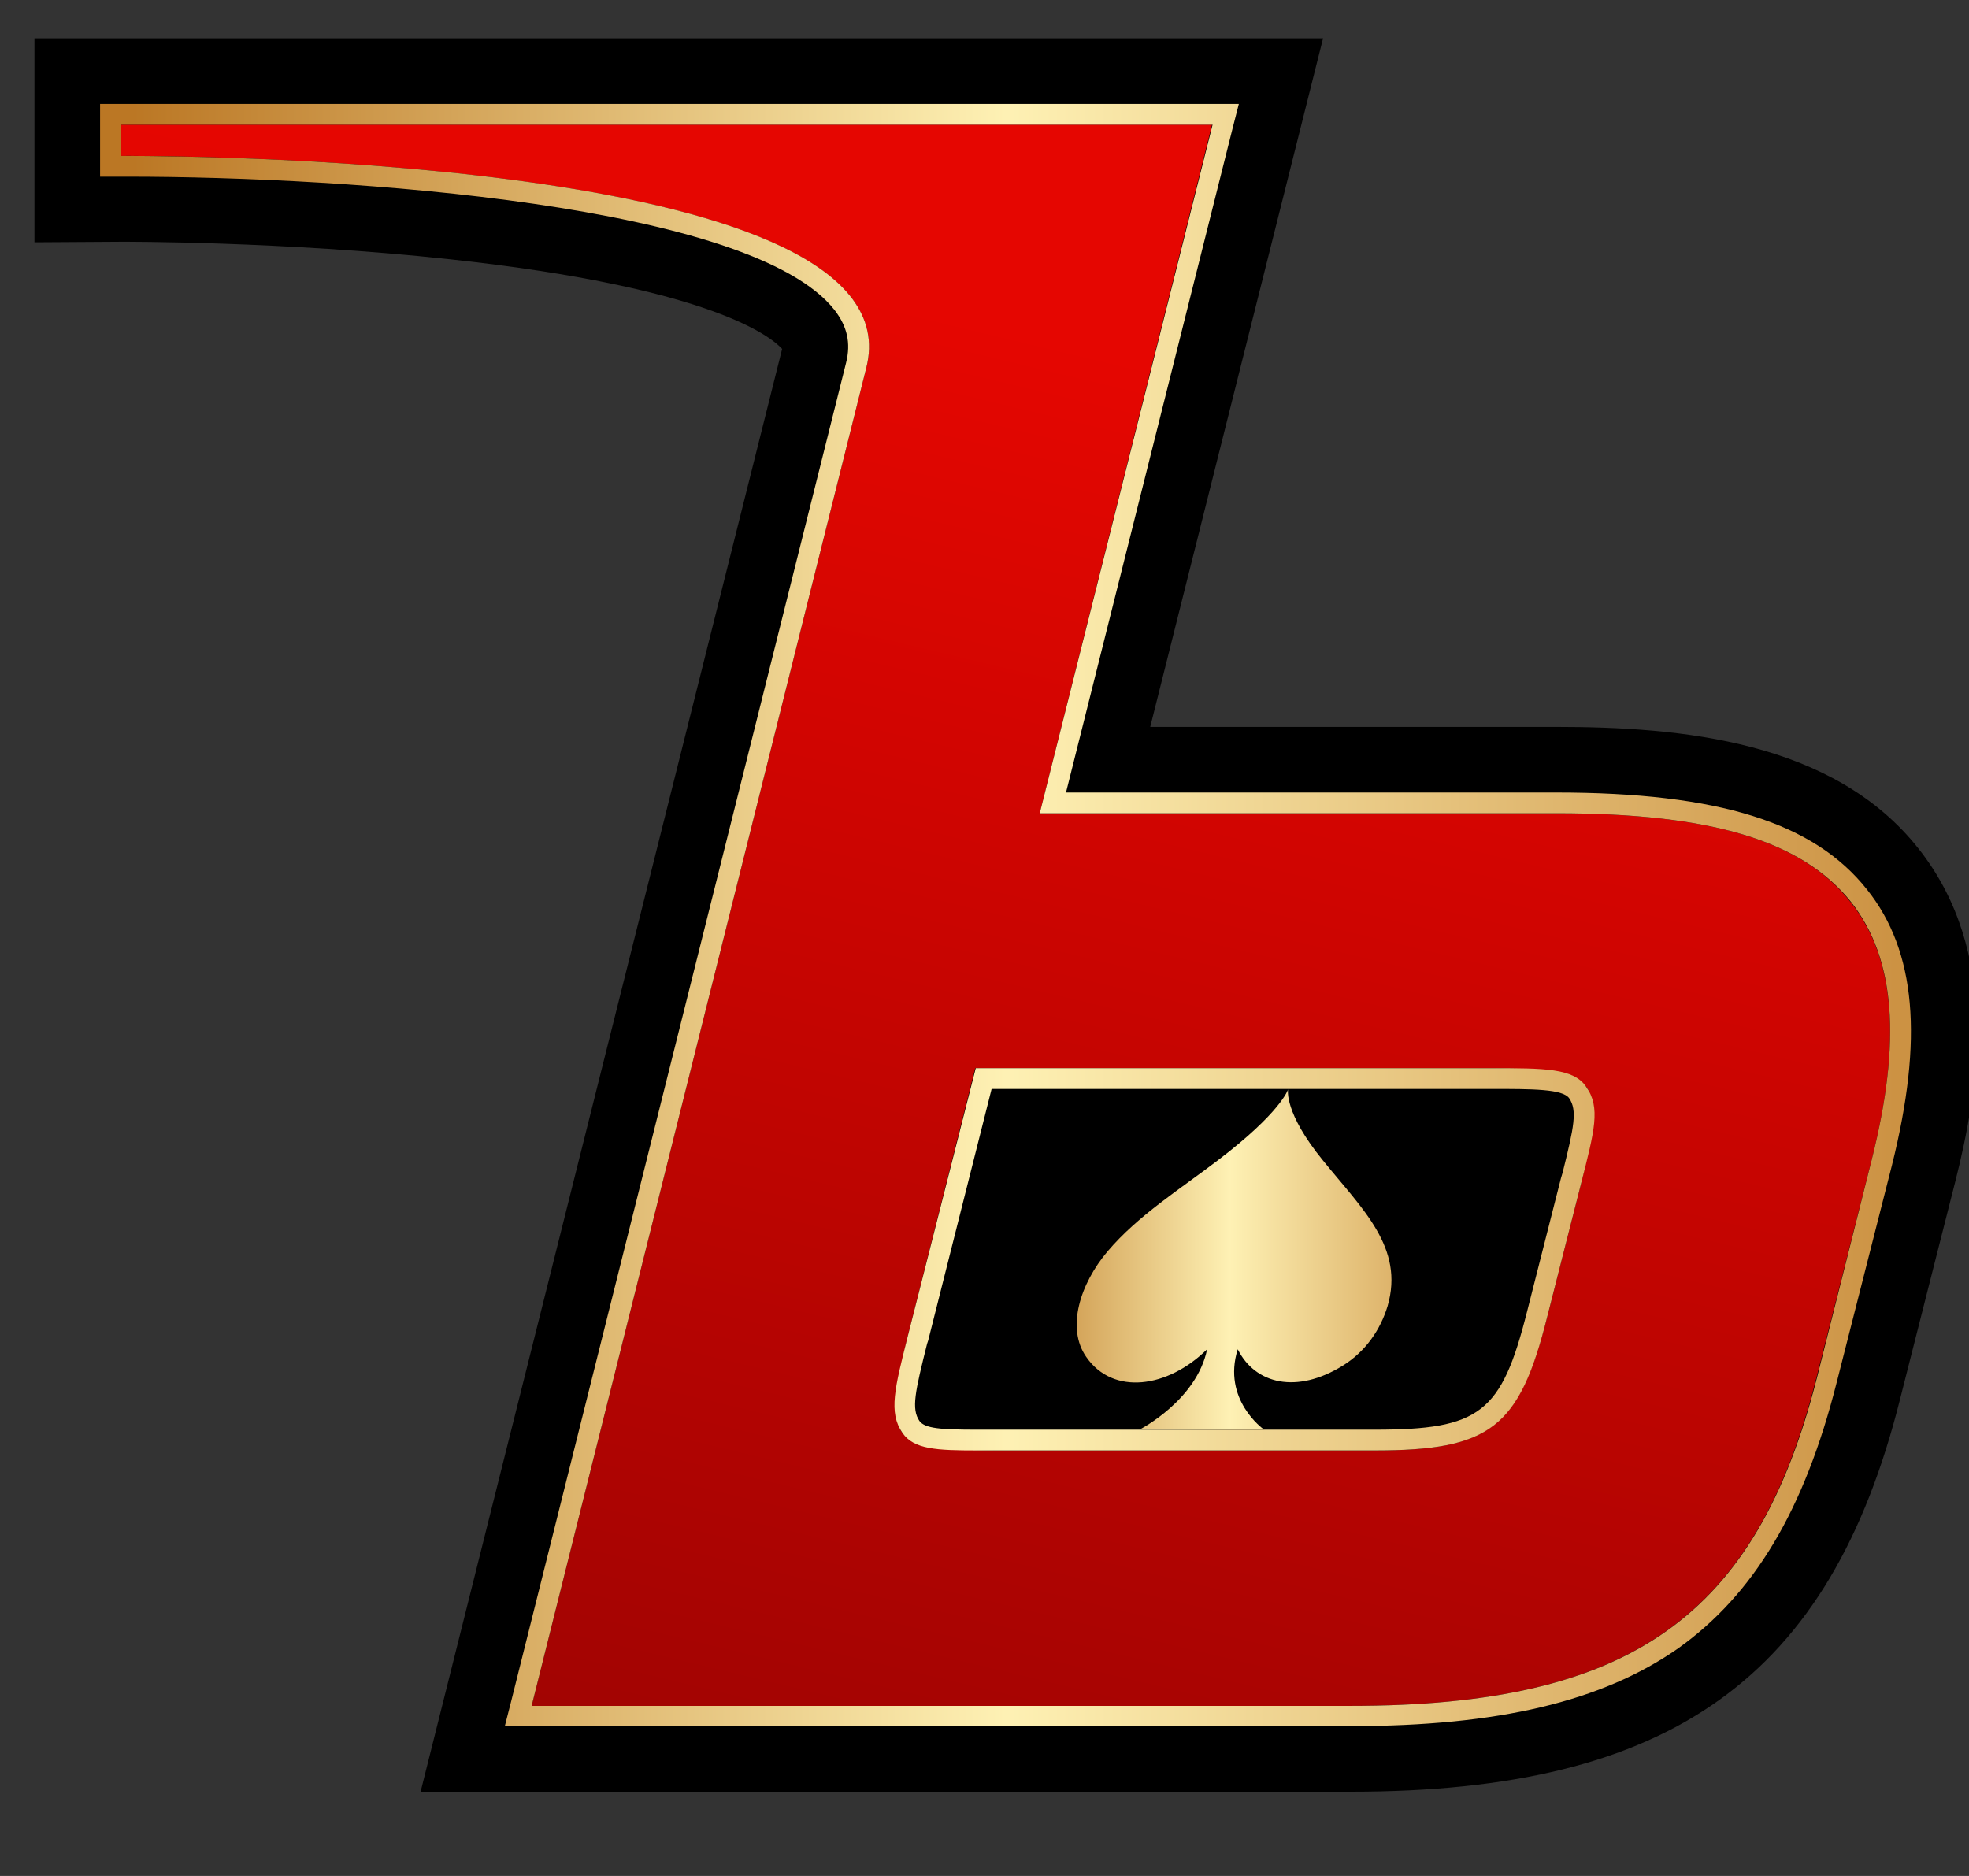
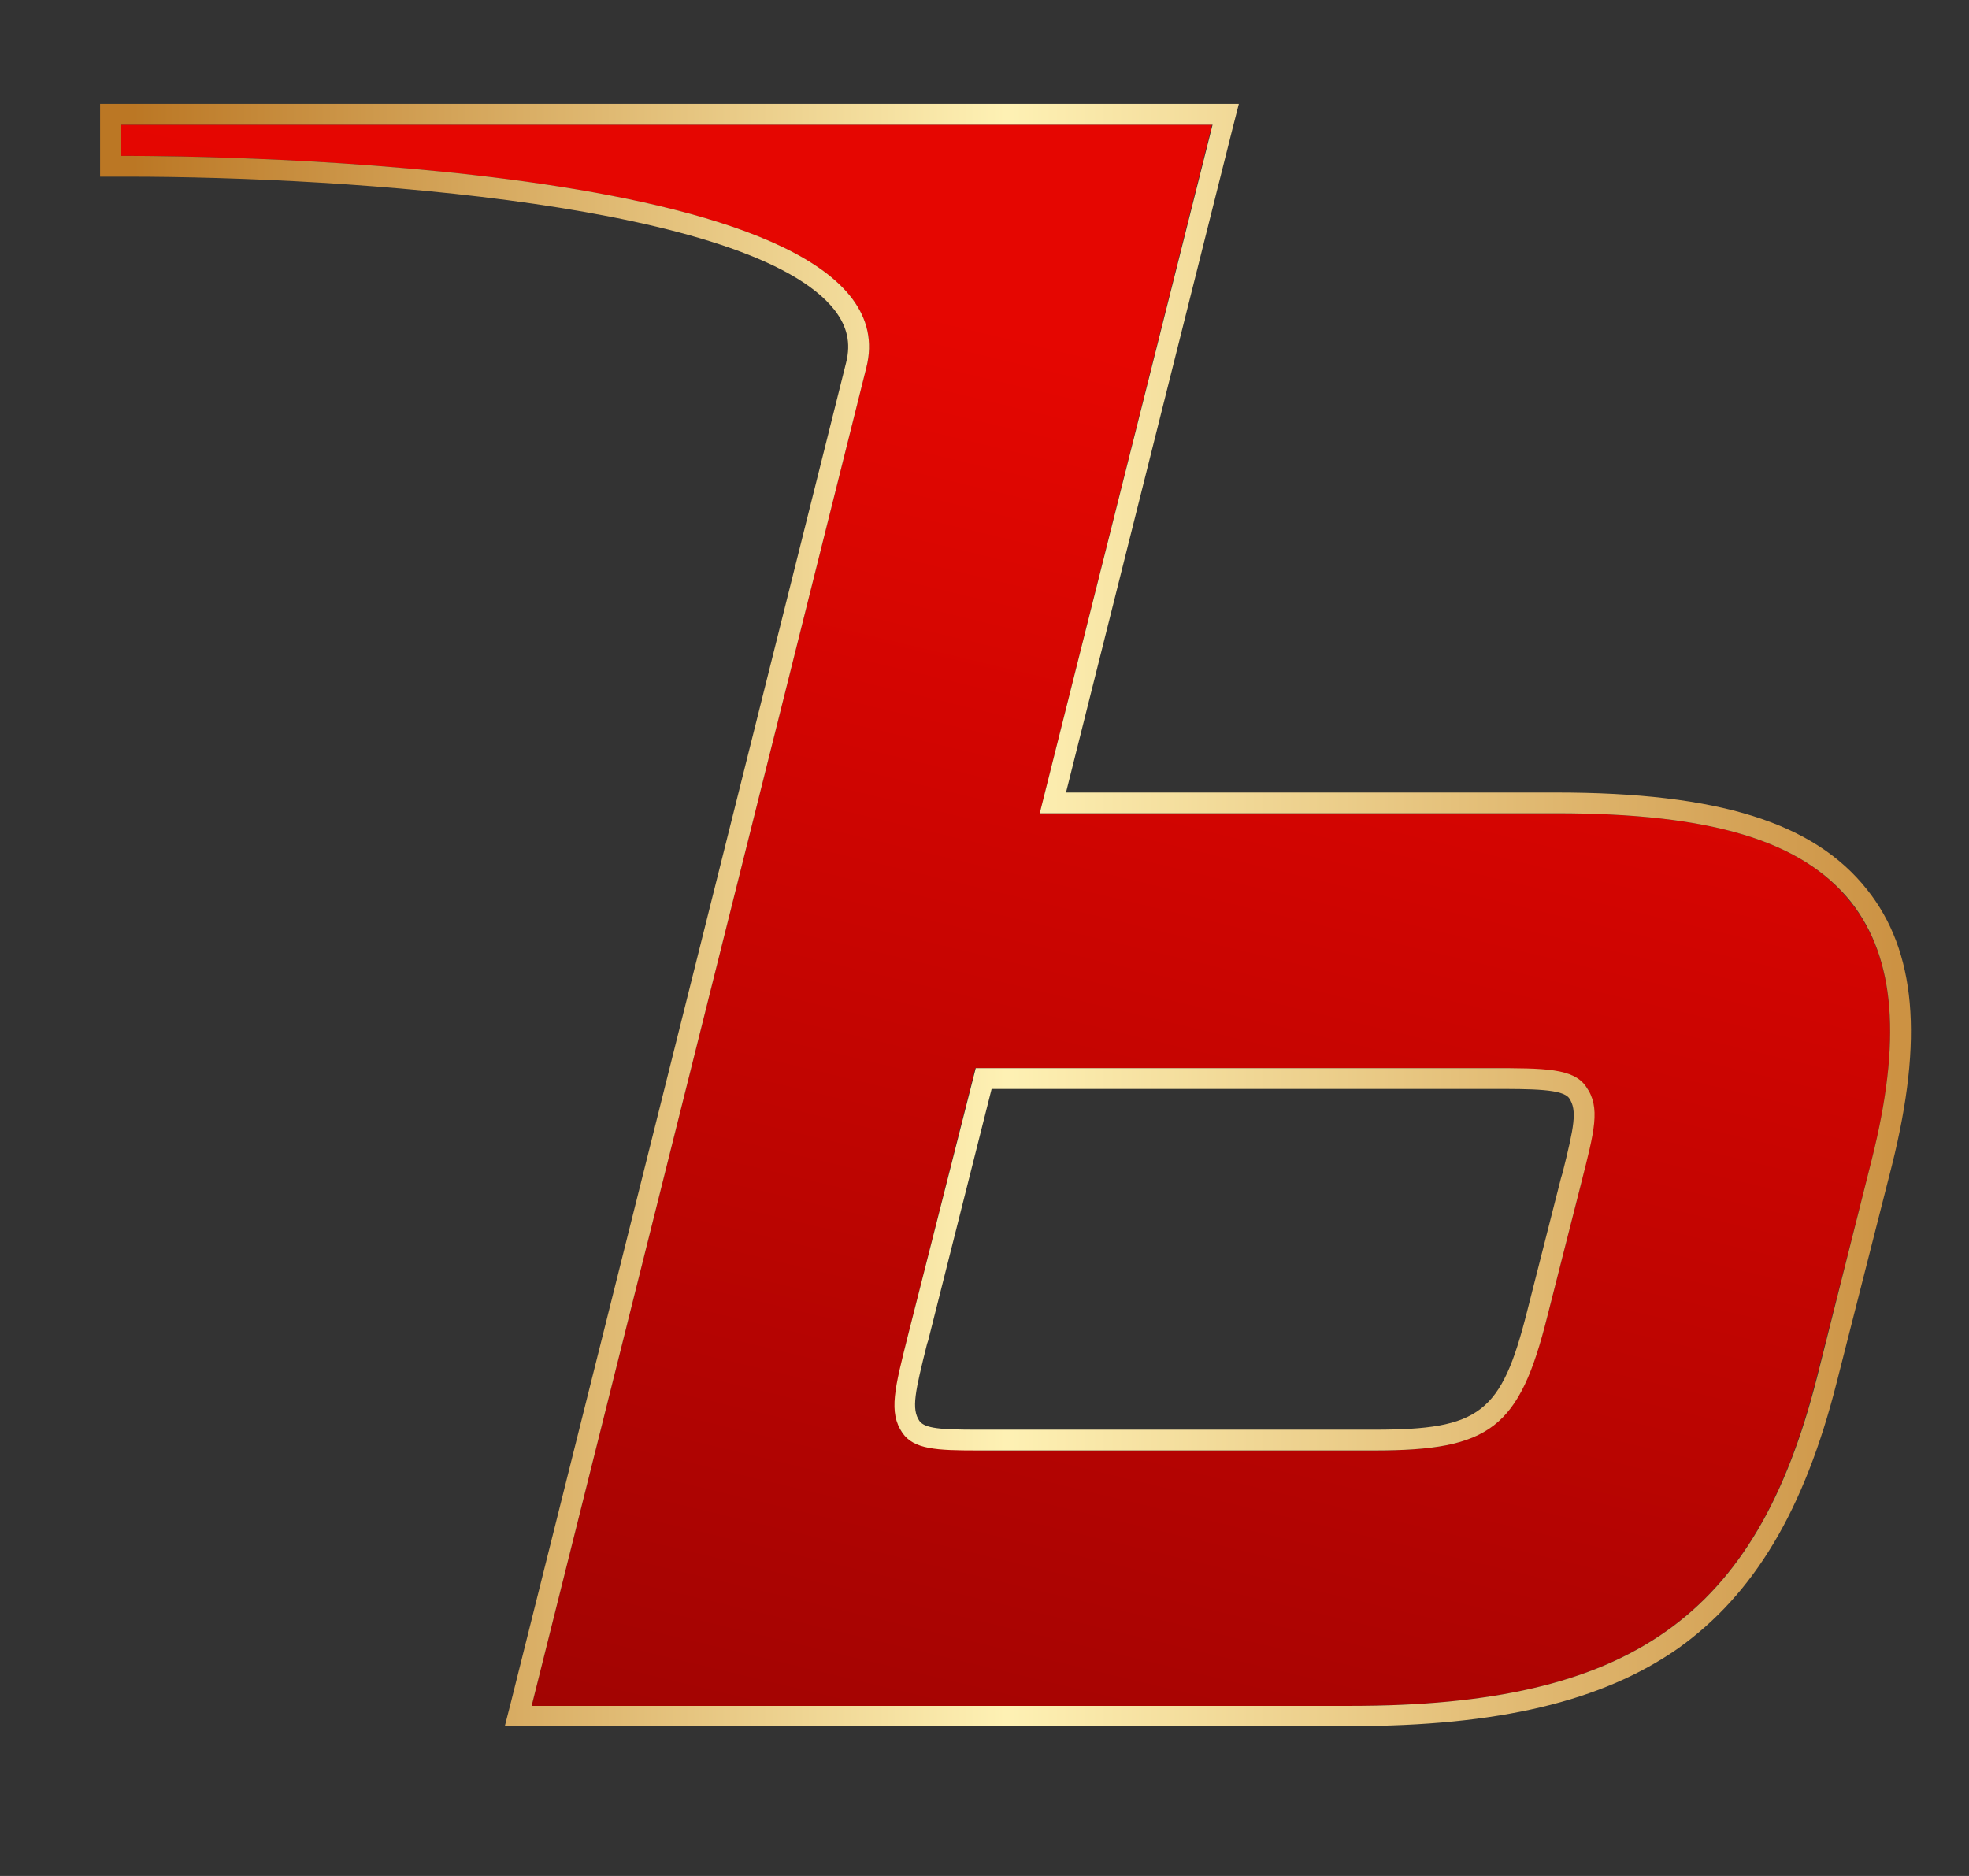
<svg xmlns="http://www.w3.org/2000/svg" version="1.2" viewBox="0 0 360 343" width="360" height="343">
  <rect x="0" y="0" width="360" height="343" fill="#333333" stroke="none" />
  <defs>
    <linearGradient id="P" gradientUnits="userSpaceOnUse" />
    <linearGradient id="g1" x2="1" href="#P" gradientTransform="matrix(-85.929,355.569,-407.621,-98.508,195.307,62.976)">
      <stop stop-color="#e50601" />
      <stop offset=".99" stop-color="#890302" />
    </linearGradient>
    <linearGradient id="g2" x2="1" href="#P" gradientTransform="matrix(1055.039,0,0,1077.59,94.709,291.372)">
      <stop stop-color="#616166" />
      <stop offset=".5" stop-color="#a5a5aa" />
      <stop offset="1" stop-color="#616166" />
    </linearGradient>
    <linearGradient id="g3" x2="1" href="#P" gradientTransform="matrix(1134.306,0,0,341.671,54.304,230.255)">
      <stop stop-color="#616166" />
      <stop offset=".5" stop-color="#a5a5aa" />
      <stop offset="1" stop-color="#616166" />
    </linearGradient>
    <linearGradient id="g4" x2="1" href="#P" gradientTransform="matrix(91.427,0,0,98.649,179.156,230.262)">
      <stop offset=".01" stop-color="#bb7724" />
      <stop offset=".5" stop-color="#fef1b4" />
      <stop offset="1" stop-color="#cc9243" />
    </linearGradient>
    <linearGradient id="g5" x2="1" href="#P" gradientTransform="matrix(99.835,0,0,94.327,431.182,230.243)">
      <stop offset=".01" stop-color="#bb7724" />
      <stop offset=".5" stop-color="#fef1b4" />
      <stop offset="1" stop-color="#cc9243" />
    </linearGradient>
    <linearGradient id="g6" x2="1" href="#P" gradientTransform="matrix(61.947,0,0,56.216,862.148,226.4)">
      <stop stop-color="#f20605" />
      <stop offset=".99" stop-color="#d70103" />
    </linearGradient>
    <linearGradient id="g7" x2="1" href="#P" gradientTransform="matrix(75.646,0,0,69.565,1081.073,234.168)">
      <stop stop-color="#f20605" />
      <stop offset=".99" stop-color="#d70103" />
    </linearGradient>
    <linearGradient id="g8" x2="1" href="#P" gradientTransform="matrix(331.065,0,0,296.627,18.3,167.322)">
      <stop offset=".01" stop-color="#bb7724" />
      <stop offset=".5" stop-color="#fef1b4" />
      <stop offset="1" stop-color="#cc9243" />
    </linearGradient>
    <linearGradient id="g9" x2="1" href="#P" gradientTransform="matrix(288.683,0,0,295.354,313.447,292.55)">
      <stop offset=".01" stop-color="#bb7724" />
      <stop offset=".5" stop-color="#fef1b4" />
      <stop offset="1" stop-color="#cc9243" />
    </linearGradient>
    <linearGradient id="g10" x2="1" href="#P" gradientTransform="matrix(556.973,0,0,170.778,610.647,230.255)">
      <stop offset=".01" stop-color="#bb7724" />
      <stop offset=".5" stop-color="#fef1b4" />
      <stop offset="1" stop-color="#cc9243" />
    </linearGradient>
    <linearGradient id="g11" x2="1" href="#P" gradientTransform="matrix(69.441,0,0,65.444,858.401,227.218)">
      <stop offset=".01" stop-color="#bb7724" />
      <stop offset=".5" stop-color="#fef1b4" />
      <stop offset="1" stop-color="#cc9243" />
    </linearGradient>
    <linearGradient id="g12" x2="1" href="#P" gradientTransform="matrix(86.583,0,0,79.923,1075.632,234.18)">
      <stop offset=".01" stop-color="#bb7724" />
      <stop offset=".5" stop-color="#fef1b4" />
      <stop offset="1" stop-color="#cc9243" />
    </linearGradient>
  </defs>
  <style>.a{display:none}.b{fill:url(#g1)}.c{display:none;fill:url(#g2)}.d{fill:url(#g3)}.e{fill:url(#g4)}.f{fill:url(#g5)}.g{fill:url(#g6)}.h{fill:url(#g7)}.i{fill:url(#g8)}.j{display:none;fill:url(#g9)}.k{fill:url(#g10)}.l{fill:url(#g11)}.m{fill:url(#g12)}</style>
-   <path d="m347.4 255.8l10.1-39.8c4.3-17 8.3-41.8-6.7-60.8-15.6-19.8-43.6-22.3-66.3-22.3h-74.2l31.6-125.9h-235.6v37.3l15.9-0.1c0.3 0 29.5-0.1 60 3.2 48.4 5.2 59 14.4 60.8 16.4l-66.1 263.8h170.1c58.5 0 87.6-20.8 100.4-71.8z" />
  <path class="a" d="m1135.1 184.1l68.6-51.2h-124.5l-56.3 43.1-35.3-43.1h-108.9l41.9 51.4q-2.9-1-6.1-1.5c-5.6-0.8-11.5 0-17.1 2.1q-4-1.7-8.5-2.2c-9.4-1-19.5 2.1-27.6 8.6-3.7 3-6.7 6.4-9.1 10.1 3.9-16.8 5.5-35.5-6.2-50.3-12.6-16-33.7-18.2-52.5-18.2h-80.4c-58.4 0-87.5 20.8-100.4 71.8 2.7-15.6 2.8-34.4-9.1-49.4-15.7-19.9-43.7-22.4-66.3-22.4h-76.8c-58.3 0-87.3 20.8-100.2 71.9l-64.1 254.9 93.6-35.9 24.2-96.2h85.8c58.4 0 87.5-20.8 100.4-71.7-2.7 15.6-2.8 34.4 9 49.4 15.6 19.8 43.7 22.3 66.4 22.3h262.3l61.5-46.9 38.3 46.9h109.7l-34.2-41.6 66.4-49.3z" />
  <path class="b" d="m338.4 165c-8.9-11.3-25.5-16.3-53.9-16.3h-94.4l31.5-125.9h-199.5v5.7c0 0 146.3-1.1 136.3 38.7l-61.2 244.7h149.8c51 0 74.1-16.3 85.1-60l10.1-39.8c5.5-21.9 4.3-36.8-3.8-47.1zm-49.3 51.3l-6.2 24.4c-5.2 20.4-10.5 24.5-31.6 24.5h-69.1c-9.7 0-15.5-1.1-17.2-3.2-1.8-2.3-1.4-8.2 1-17.8l12.3-48.9h94.3c9.8 0 15.6 1.1 17.4 3.4 1.8 2.2 1.4 8.1-0.9 17.6z" />
  <path class="c" d="m591.2 165c-8.9-11.3-25.5-16.3-53.9-16.3h-76.8c-50.8 0-73.8 16.2-84.9 59.9l-56.7 225.5 57.6-22.1 48.4-192.2c5.1-20.4 10.4-24.5 31.3-24.5h69.1c9.8 0 15.7 1.1 17.4 3.3 1.8 2.3 1.5 8.2-0.9 17.7l-6.2 24.4c-5.1 20.4-10.4 24.5-31.6 24.5h-71l-11.7 46.7h78.5c51 0 74.1-16.3 85.1-60l10-39.8c5.6-21.9 4.4-36.8-3.7-47.1z" />
  <path class="d" d="m1156.2 148.7h-71.7l-64.1 49.1-40.3-49.1h-68.2l63.6 78-51.9 38.5h-236.1c-12.9 0-17.1-1.8-18.3-3.4-0.9-1.1-0.3-4 1.6-11.5l1.7-5.6h153l10.4-43c5.1-20.1 4.4-32.3-2.3-40.8-6.7-8.6-18.7-12.2-40.1-12.2h-80.4c-51 0-74.1 16.2-85.2 59.9l-10 39.8c-5.6 22.2-4.5 36.8 3.7 47.1 8.9 11.3 25.6 16.4 54 16.4h257l69.3-53 43.3 53h68.8l-67-81.6zm-445.8 40.2l76.3 0.7c0 0-5.5 25.6-5.6 25.6h-102.2c3.1-11.1 9.8-26.3 31.5-26.3z" />
-   <path class="e" d="m241.9 212.2c-7.2-8.8-6.4-13-6.4-13 0 0-1.3 4.2-12.9 13-6.8 5.2-14.5 10-20.1 16.6-5 5.9-7.6 14-3.9 19.3 4.9 7.1 14.9 5.7 22.1-1.4-1.9 9.3-12.2 14.6-12.2 14.6h22.5c0 0-7.6-5.4-4.7-14.6 3.2 6.4 10.8 8.2 19.2 3 4.2-2.6 6.9-6.6 8.2-10.9 3.1-10.7-4.6-17.7-11.8-26.6z" />
  <path class="f" d="m510.7 229.5q-2.9-4.6-9.3-4.6-2.5 0-5.5 1.2-2.4 1-7 3.7-0.8 0.4-1.3 0.4-0.9 0-0.7-0.8 0.1-0.7 1-1.1 4.8-3.1 7.5-5.9 3.7-3.8 4.9-8.7 1.4-5.5-1.3-9.7-3.1-4.8-9.5-4.8-5.6 0-10.7 3.8-6 4.3-7.6 10.7-1.1 4.3 0.2 7.8 1.1 3.4 4.8 6.8 0.7 0.4 0.5 1.1-0.2 0.8-1.1 0.8-0.5 0-1.1-0.4-2.8-2.4-4.5-3.4-2.7-1.5-5.5-1.5-5.5 0-10.3 3.6-5.5 4.2-7.2 10.7-1.4 5.6 1.1 9.7 2.9 4.8 9.3 4.8 7.7 0 16-8.4 1-1.1 1.8-1.1 0.3 0 0.3 0.3 0.1 0.1 0.1 0.2 0 0.1 0 0.3 0 0 0 0 0 0.1-0.1 0.3 0 0 0 0 0 0.2-0.1 0.4c-1.6 6.8-8.1 12.2-12.8 15.6 0 0 22.2 0 22.2 0 0.1 0-6.7-7.2-4.8-15.6 0.1-0.6 0.3-1 0.5-1.2h-0.1q0.3-0.3 0.6-0.3 0.7 0 1.2 1.1 4 8.4 11.7 8.4 5.6 0 10.5-3.7 5.7-4.3 7.3-10.8 1.4-5.7-1-9.7z" />
  <path class="g" d="m883.5 254.5l-18.7-25.3c-5.3-7-2.4-18.5 6.4-25.6 8.6-7 19.8-7.1 25.2-0.3 8.7-6.8 19.9-6.7 25.1 0.3 5.2 7.1 2.4 18.6-6.4 25.7l-31.4 25.2-0.1-0.1z" />
  <path class="h" d="m1081.1 234l46.3-34.6 29.3 34.6-47 34.9z" />
  <path class="i" d="m226.5 19h-4.9-199.5-3.8v3.8 5.7 3.8h3.8q0 0 1.1 0c41 0 114.3 5.1 129.4 24.4 2.3 3 3 6 2.1 9.6l-61.2 244.6-1.2 4.7h4.8 149.9c26.9 0 45.9-4.5 59.8-14.2 13.9-9.9 23.1-25.3 29-48.6l10.1-39.7c5.8-23.2 4.4-39.2-4.5-50.4-9.7-12.3-27.2-17.8-56.9-17.8h-89.6l30.4-121.2zm-4.8 3.8l-31.6 125.9h94.5c28.3 0 44.9 5 53.9 16.3 8 10.3 9.2 25.2 3.7 47.1l-10 39.8c-11.1 43.7-34.1 60-85.2 60h-149.8l61.2-244.7c9.5-37.8-121.7-38.7-135.2-38.7q-1.1 0-1.1 0v-5.7h199.6zm-43 242.4q1.6 0 3.5 0h69.1c21.2 0 26.5-4.1 31.6-24.5l6.2-24.4c2.4-9.5 3.6-13.8 0.9-17.6-2.3-3.4-7.6-3.4-17.4-3.4h-94.2l-12.4 48.9c-2.4 9.6-3.6 14-1 17.8 2.1 3 6.2 3.2 13.7 3.2zm2.6-66.1h91.3c7.6 0 13.1 0 14.3 1.7 1.5 2.2 0.9 5.2-1.2 13.6l-0.3 1-6.2 24.4c-4.7 18.6-8.6 21.6-27.9 21.6h-69.1-1.9-1.6c-6.6 0-9.6-0.2-10.6-1.6-1.5-2.2-0.8-5.3 1.4-14.1l0.2-0.6z" />
  <path class="j" d="m537.3 144.9h-76.8c-26.8 0-45.8 4.5-59.5 14.3-13.9 9.8-23.2 25.2-29 48.5l-56.8 225.4-1.8 7.1 6.8-2.6 57.7-22.1 1.8-0.7 0.5-1.9 48.4-192.2c4.7-18.6 8.5-21.6 27.6-21.6h69.1q1.5 0 2.9-0.1 1.2 0 2.3 0c6.2 0 8.1 0.4 9.2 1.9 1.6 2.2 1.5 3.4-0.3 9.6q-0.6 2.1-1.3 4.8l-6.1 24.5c-4.7 18.6-8.7 21.6-28 21.6h-71-2.9l-0.8 2.9-11.6 46.6-1.2 4.7h4.8 78.5c26.9 0 45.9-4.5 59.7-14.3 14-9.8 23.2-25.2 29.1-48.5l10-39.8c5.9-23.1 4.4-39.1-4.4-50.3-9.7-12.3-27.3-17.8-56.9-17.8zm0 3.8c28.4 0 45 5 53.9 16.3 8.1 10.3 9.3 25.2 3.8 47.1l-10.1 39.8c-11 43.7-34.1 59.9-85.1 59.9h-78.5l11.7-46.6h71c21.2 0 26.5-4.1 31.7-24.5l6.1-24.4c2.4-9.5 4.5-12.8 0.9-17.6-2.2-3.1-5.8-3.4-12.2-3.4q-2.3 0-5.2 0h-69.1c-20.9 0-26.2 4.1-31.3 24.5l-48.4 192.2-57.6 22.1 56.7-225.5c11.1-43.7 34.1-59.9 84.9-59.9h76.8" />
  <path class="k" d="m1167.6 144.9h-11.4-71.7-1.2l-1.1 0.8-61.2 46.9-38-46.4-1.1-1.3h-1.8-68.2-7.9l5 6.1 61 75-47.7 35.4h-234.8c-4.9 0-14.2 0-15-1.4-0.9-1.6 0.3-5.8 1.5-9.7q0.3-1.1 0.6-2.2h151 3l0.7-2.9 10.3-42.6c5.4-21.4 4.5-34.5-3-44-7.6-9.6-20.5-13.7-43.1-13.7h-80.4c-26.9 0-45.9 4.5-59.8 14.3-13.9 9.8-23.1 25.2-29 48.5l-10.1 39.8c-5.9 23.5-4.5 39 4.4 50.4 9.7 12.3 27.3 17.7 57 17.7h257 1.3l1-0.7 66.4-50.8 41 50.1 1.1 1.4h1.8 68.8 8l-5-6.2-64.5-78.5 106-79.2zm-11.4 3.8l-109.2 81.6 67 81.6h-68.8l-43.3-53-69.3 53h-257c-28.4 0-45.1-5.1-54-16.4-8.2-10.3-9.3-24.9-3.7-47.1l10.1-39.8c11-43.7 34.1-59.9 85.1-59.9h80.4c21.4 0 33.4 3.6 40.1 12.2 6.7 8.5 7.4 20.7 2.3 40.8l-10.3 42.6h-153.9c-1.9 7.5-4.6 13.6-2.5 17.5 1.6 2.9 5.4 3.4 18.3 3.4h236.1l51.9-38.5-63.6-78h68.2l40.3 49.1 64.1-49.1c0 0 71.7 0 71.7 0zm-477.3 66.5h102.3c0 0 5.6-25.6 5.6-25.6l-76.4-0.7c-21.7 0-28.4 15.2-31.5 26.3zm5.2-3.7c3.5-9.6 10.2-18.8 26.3-18.8l71.7 0.6c-1.4 6.3-3.1 14-4 18.2h-94z" />
  <path class="l" d="m885.2 194.5c-5.6 0-11.5 2.2-16.4 6.2-10.3 8.3-13.5 22.1-7.1 30.8l18.8 25.3 2.3 3.1 0.1-0.1 0.1 0.1 3.1-2.4 31.3-25.3c10.4-8.3 13.6-22.2 7.1-30.9-3.2-4.3-8.5-6.8-14.4-6.8-4.5 0-9.1 1.4-13.2 3.9-3.2-2.5-7.2-3.9-11.7-3.9zm0 3.8c4.5 0 8.6 1.7 11.2 5 4.3-3.3 9.2-5 13.7-5 4.6 0 8.7 1.8 11.4 5.3 5.2 7.1 2.3 18.6-6.4 25.6l-31.4 25.3-0.1-0.1-0.1 0.1-18.7-25.3c-5.3-7-2.4-18.5 6.4-25.6 4.4-3.5 9.4-5.3 14-5.3z" />
  <path class="m" d="m1128 194.2l-2.9 2.2-46.3 34.6-3.2 2.4 2.6 3 28.6 35 2.3 2.7 2.9-2.1 47-34.9 3.2-2.4-2.6-3.1-29.3-34.7zm-0.6 5.2l29.3 34.7-46.9 34.9-28.7-34.9z" />
  <path d="m951.5 374.9c-3.1 0-4.7-2-4-4.6 0.6-2.6 3.2-4.6 6.4-4.6 3.1 0 4.6 2 4 4.6-0.7 2.6-3.3 4.6-6.4 4.6z" />
  <path d="m976.3 374.8c-8.2 0-13.1-5.4-12.5-13.4 0.9-11.4 9.2-19.4 20.4-19.4 8.3 0 13.2 5.4 12.6 13.3-0.8 11.4-9.2 19.5-20.5 19.5zm2-8.2c5.6 0 9.2-4.8 9.7-10.2 0.3-3.8-1.7-6.2-5.6-6.2-5.5 0-9.3 4.8-9.7 10.2-0.3 3.8 1.7 6.2 5.6 6.2z" />
  <path d="m1018.7 342.5c7.9 0 10.8 4.6 9.3 10.3-1 4.2-4.2 7.8-9.4 9.2l4.1 12.5h-9.9l-3.4-11.8h-0.9l-3 11.8h-8.9l8.1-32zm-2.6 7.4h-4.4l-1.7 6.7h4.4c2.4 0 3.9-1.1 4.5-3.3 0.5-2-0.4-3.4-2.8-3.4z" />
-   <path d="m1049.8 342.2c8 0 12.5 4.2 12.1 10.9h-9.6c-0.5-1.7-2.1-2.7-4.5-2.7-4.5 0-8 3.2-9.3 8.1-1.3 5.4 0.7 8.4 5.9 8.4 3.1 0 5.8-1.5 7.8-4.2h-8.9l1.6-6.4h16.6l-2.2 8.6c-3.1 4.7-9.4 9.8-17.7 9.8-9.8 0-14.5-6.7-12.1-16.2 2.4-9.6 10.5-16.3 20.3-16.3z" />
  <path d="m1065 374.9c-3.1 0-4.7-2-4-4.6 0.7-2.6 3.2-4.6 6.4-4.6 3.1 0 4.6 2 4 4.6-0.7 2.6-3.2 4.6-6.4 4.6z" />
  <path d="m1082.4 342.5h8.9l-4.7 18.6c-0.8 3.2 0.1 5.3 3.5 5.3 3.3 0 5.4-2.1 6.3-5.3l4.6-18.6h8.9l-4.7 18.6c-2.3 9.3-9.5 13.7-17.3 13.7-7.7 0-12.5-4.6-10.2-13.7z" />
  <path d="m1119.1 360.4l-3.5 14.1h-8.9l8.1-31.9h8.9l-3.5 13.8 13.4-13.8h10.3l-15.7 15.5 8.2 16.4h-10.8z" />
</svg>